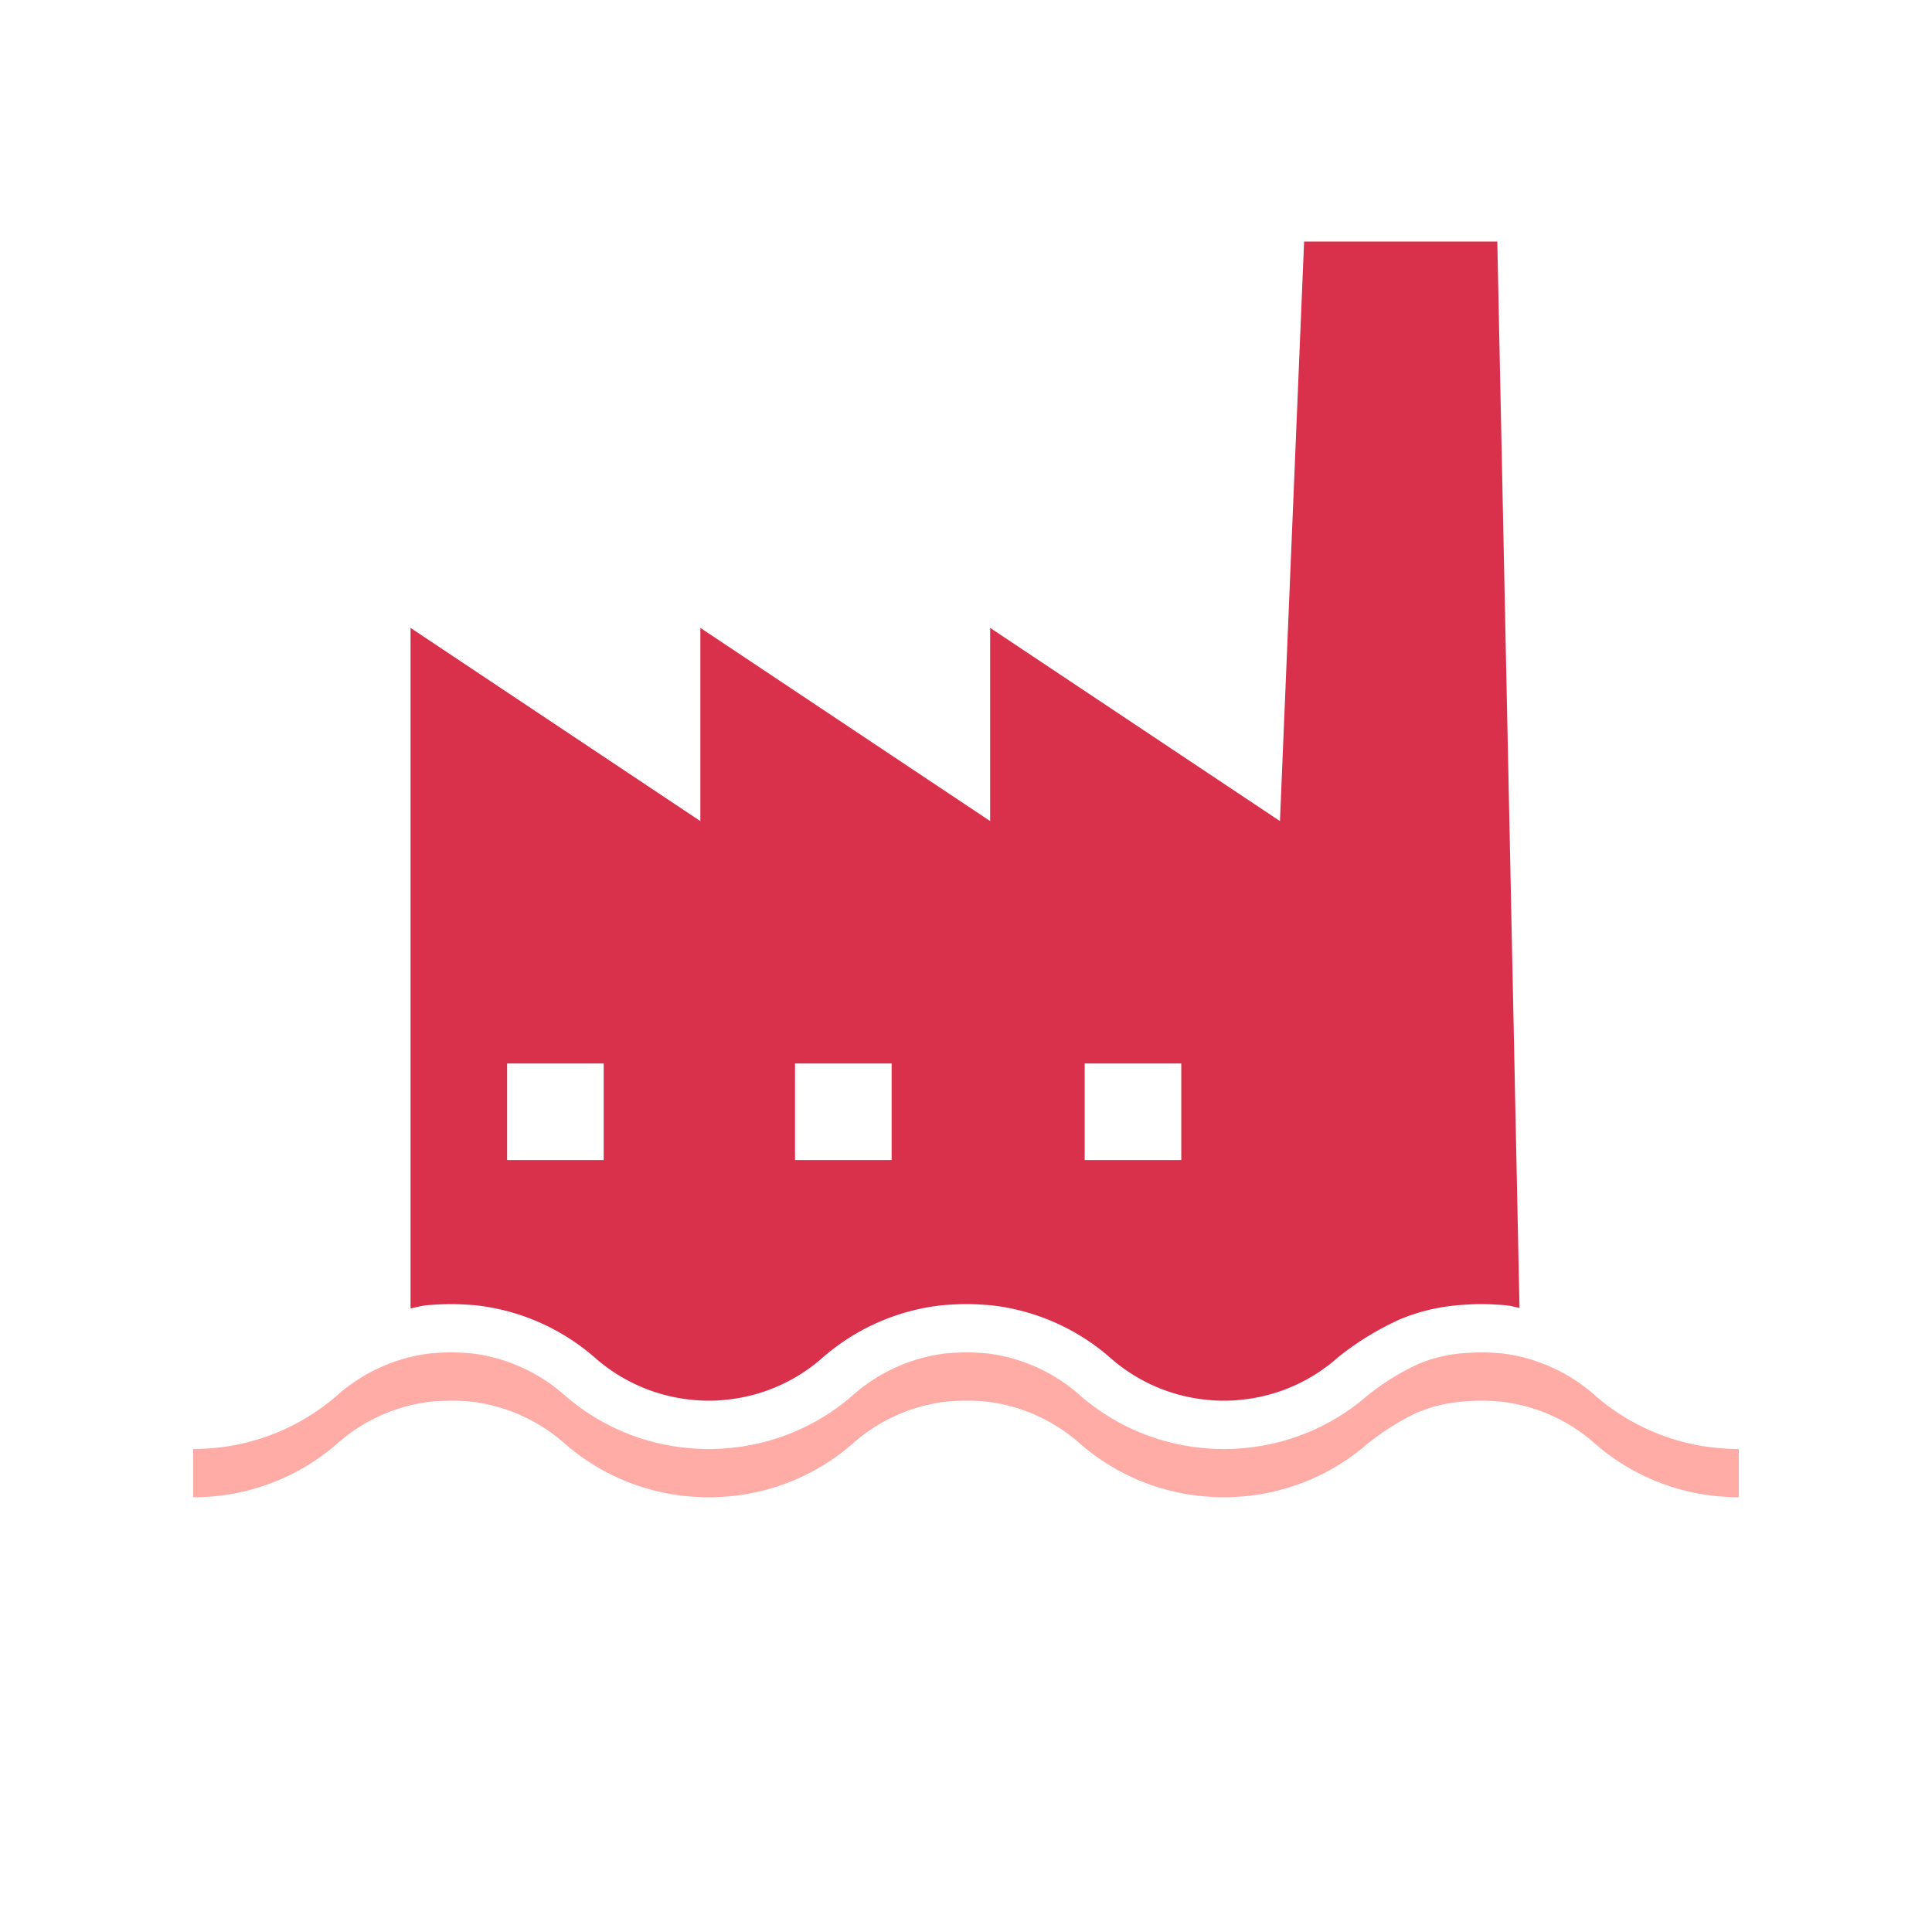
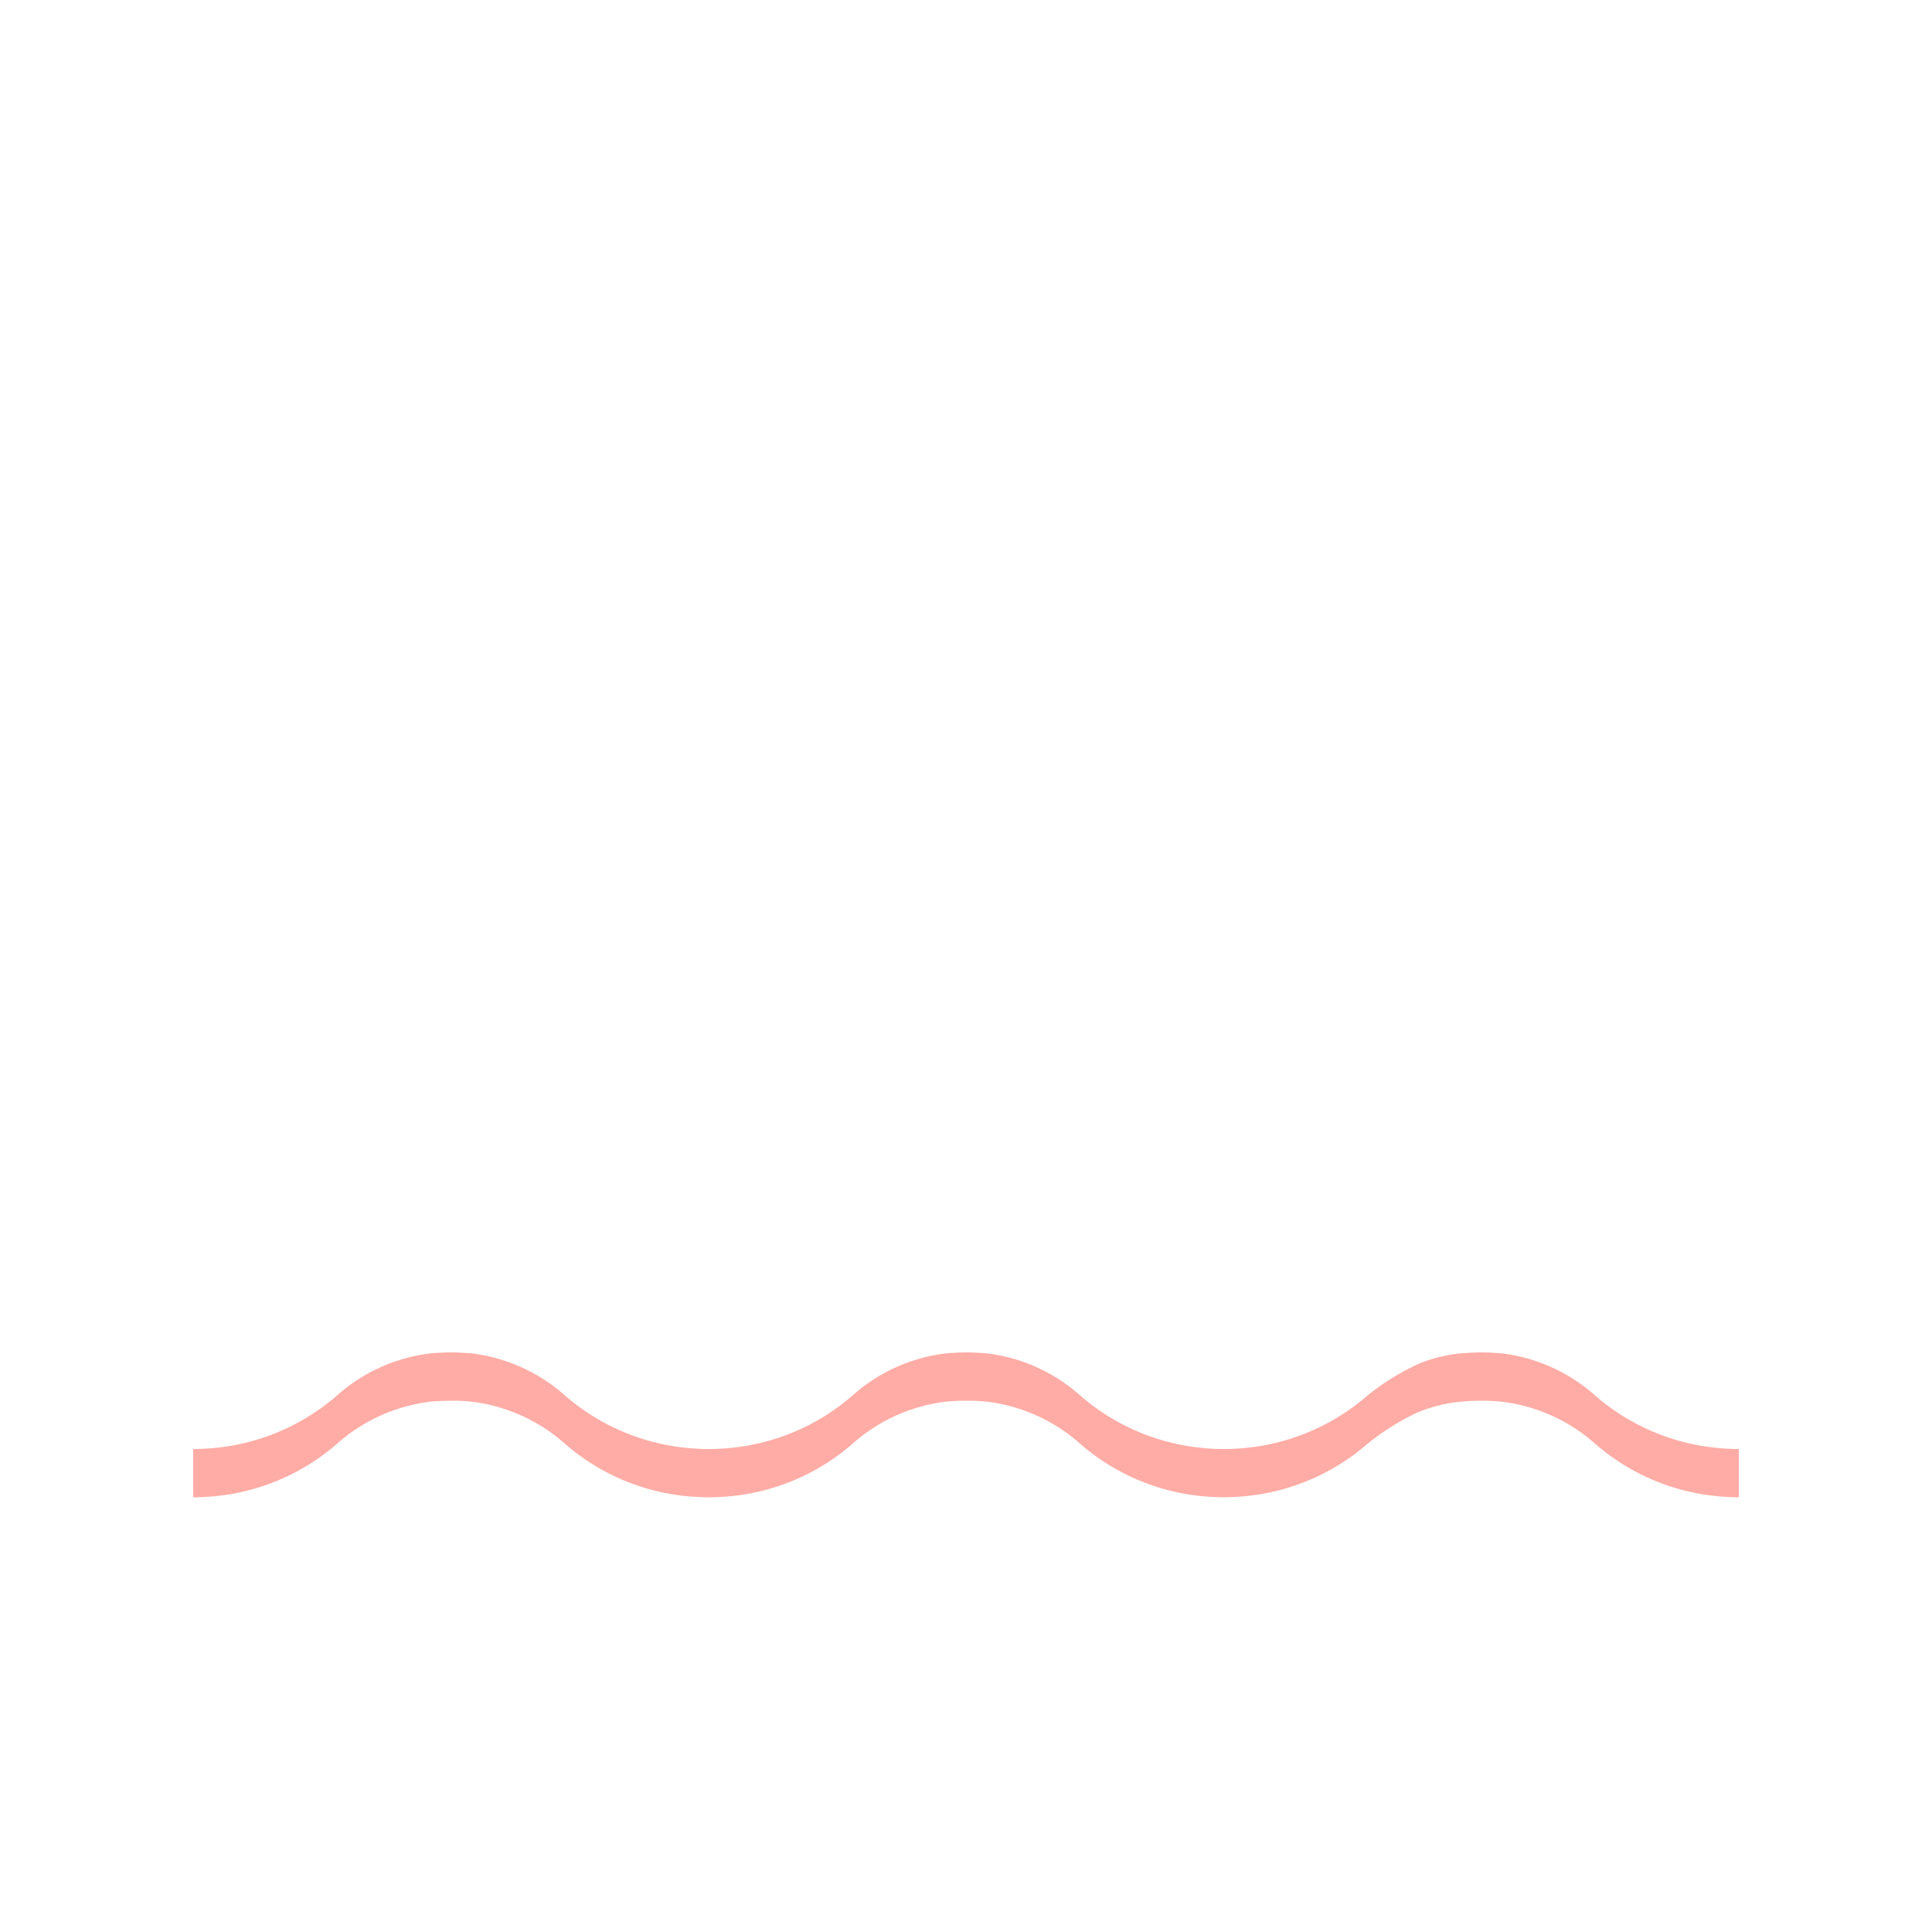
<svg xmlns="http://www.w3.org/2000/svg" viewBox="0 0 40 40" focusable="false" aria-hidden="true">
  <path fill="none" d="M0 0h40v40H0z" />
  <g data-name="Icon Red">
    <path fill="none" d="M16.46 22.018h2v2h-2zM10.5 22.018h2v2h-2zM22.459 22.018h2v2h-2z" />
-     <path d="M9.338 27c.178 0 .342.011.524.026a4.5 4.5 0 0 1 2.444 1.074 3.56 3.56 0 0 0 2.044.884q.152.016.325.016a3 3 0 0 0 .343-.018 3.54 3.54 0 0 0 2.023-.882 4.5 4.5 0 0 1 2.463-1.076c.162-.013.326-.024.504-.024s.342.01.524.026a4.5 4.5 0 0 1 2.442 1.074 3.54 3.54 0 0 0 2.04.884 3 3 0 0 0 .323.016 3 3 0 0 0 .343-.018 3.53 3.53 0 0 0 2.023-.881 6 6 0 0 1 1.282-.786 4 4 0 0 1 1.18-.29c.162-.014.326-.025.505-.025s.342.011.523.026c.099.01.175.037.267.052L31 5h-4l-.5 12-6-4v4l-6-4v4l-6-4v14.089c.113-.02.21-.052.332-.065.162-.013.327-.024.505-.024m13.12-4.982h2v2h-2Zm-5.997 0h2v2h-2Zm-5.961 0h2v2h-2Z" fill="#d9304c" />
    <path d="M35.576 29.98a4.5 4.5 0 0 1-2.542-1.08 3.54 3.54 0 0 0-1.941-.88c-.136-.01-.274-.02-.423-.02s-.288.01-.424.02a3 3 0 0 0-.876.218 5 5 0 0 0-1.066.662 4.5 4.5 0 0 1-2.542 1.08 4.3 4.3 0 0 1-.847 0 4.5 4.5 0 0 1-2.542-1.08 3.54 3.54 0 0 0-1.94-.88c-.137-.01-.274-.02-.424-.02s-.288.01-.424.02a3.54 3.54 0 0 0-1.943.88 4.5 4.5 0 0 1-2.543 1.08 4.3 4.3 0 0 1-.848 0 4.5 4.5 0 0 1-2.545-1.08 3.55 3.55 0 0 0-1.944-.88c-.137-.01-.274-.02-.425-.02s-.288.01-.424.02a3.55 3.55 0 0 0-1.945.88 4.5 4.5 0 0 1-2.544 1.08q-.197.019-.424.02v1c.15 0 .288-.01.424-.02a4.5 4.5 0 0 0 2.544-1.08 3.55 3.55 0 0 1 1.945-.88q.166-.016.354-.018.036-.002.07-.003.227 0 .425.021a3.55 3.55 0 0 1 1.944.88 4.5 4.5 0 0 0 2.544 1.08c.136.01.274.02.425.02s.287-.01.423-.02a4.5 4.5 0 0 0 2.543-1.08 3.54 3.54 0 0 1 1.943-.88 4.3 4.3 0 0 1 .848 0 3.54 3.54 0 0 1 1.94.879 4.5 4.5 0 0 0 2.542 1.08c.136.01.274.02.424.02s.287-.01.423-.02a4.5 4.5 0 0 0 2.542-1.079 5.2 5.2 0 0 1 .995-.634 3 3 0 0 1 .948-.245 4.3 4.3 0 0 1 .847 0 3.54 3.54 0 0 1 1.941.878 4.5 4.5 0 0 0 2.542 1.08c.136.011.274.021.424.021v-1a4 4 0 0 1-.424-.02" fill="#ffaca6" />
  </g>
</svg>